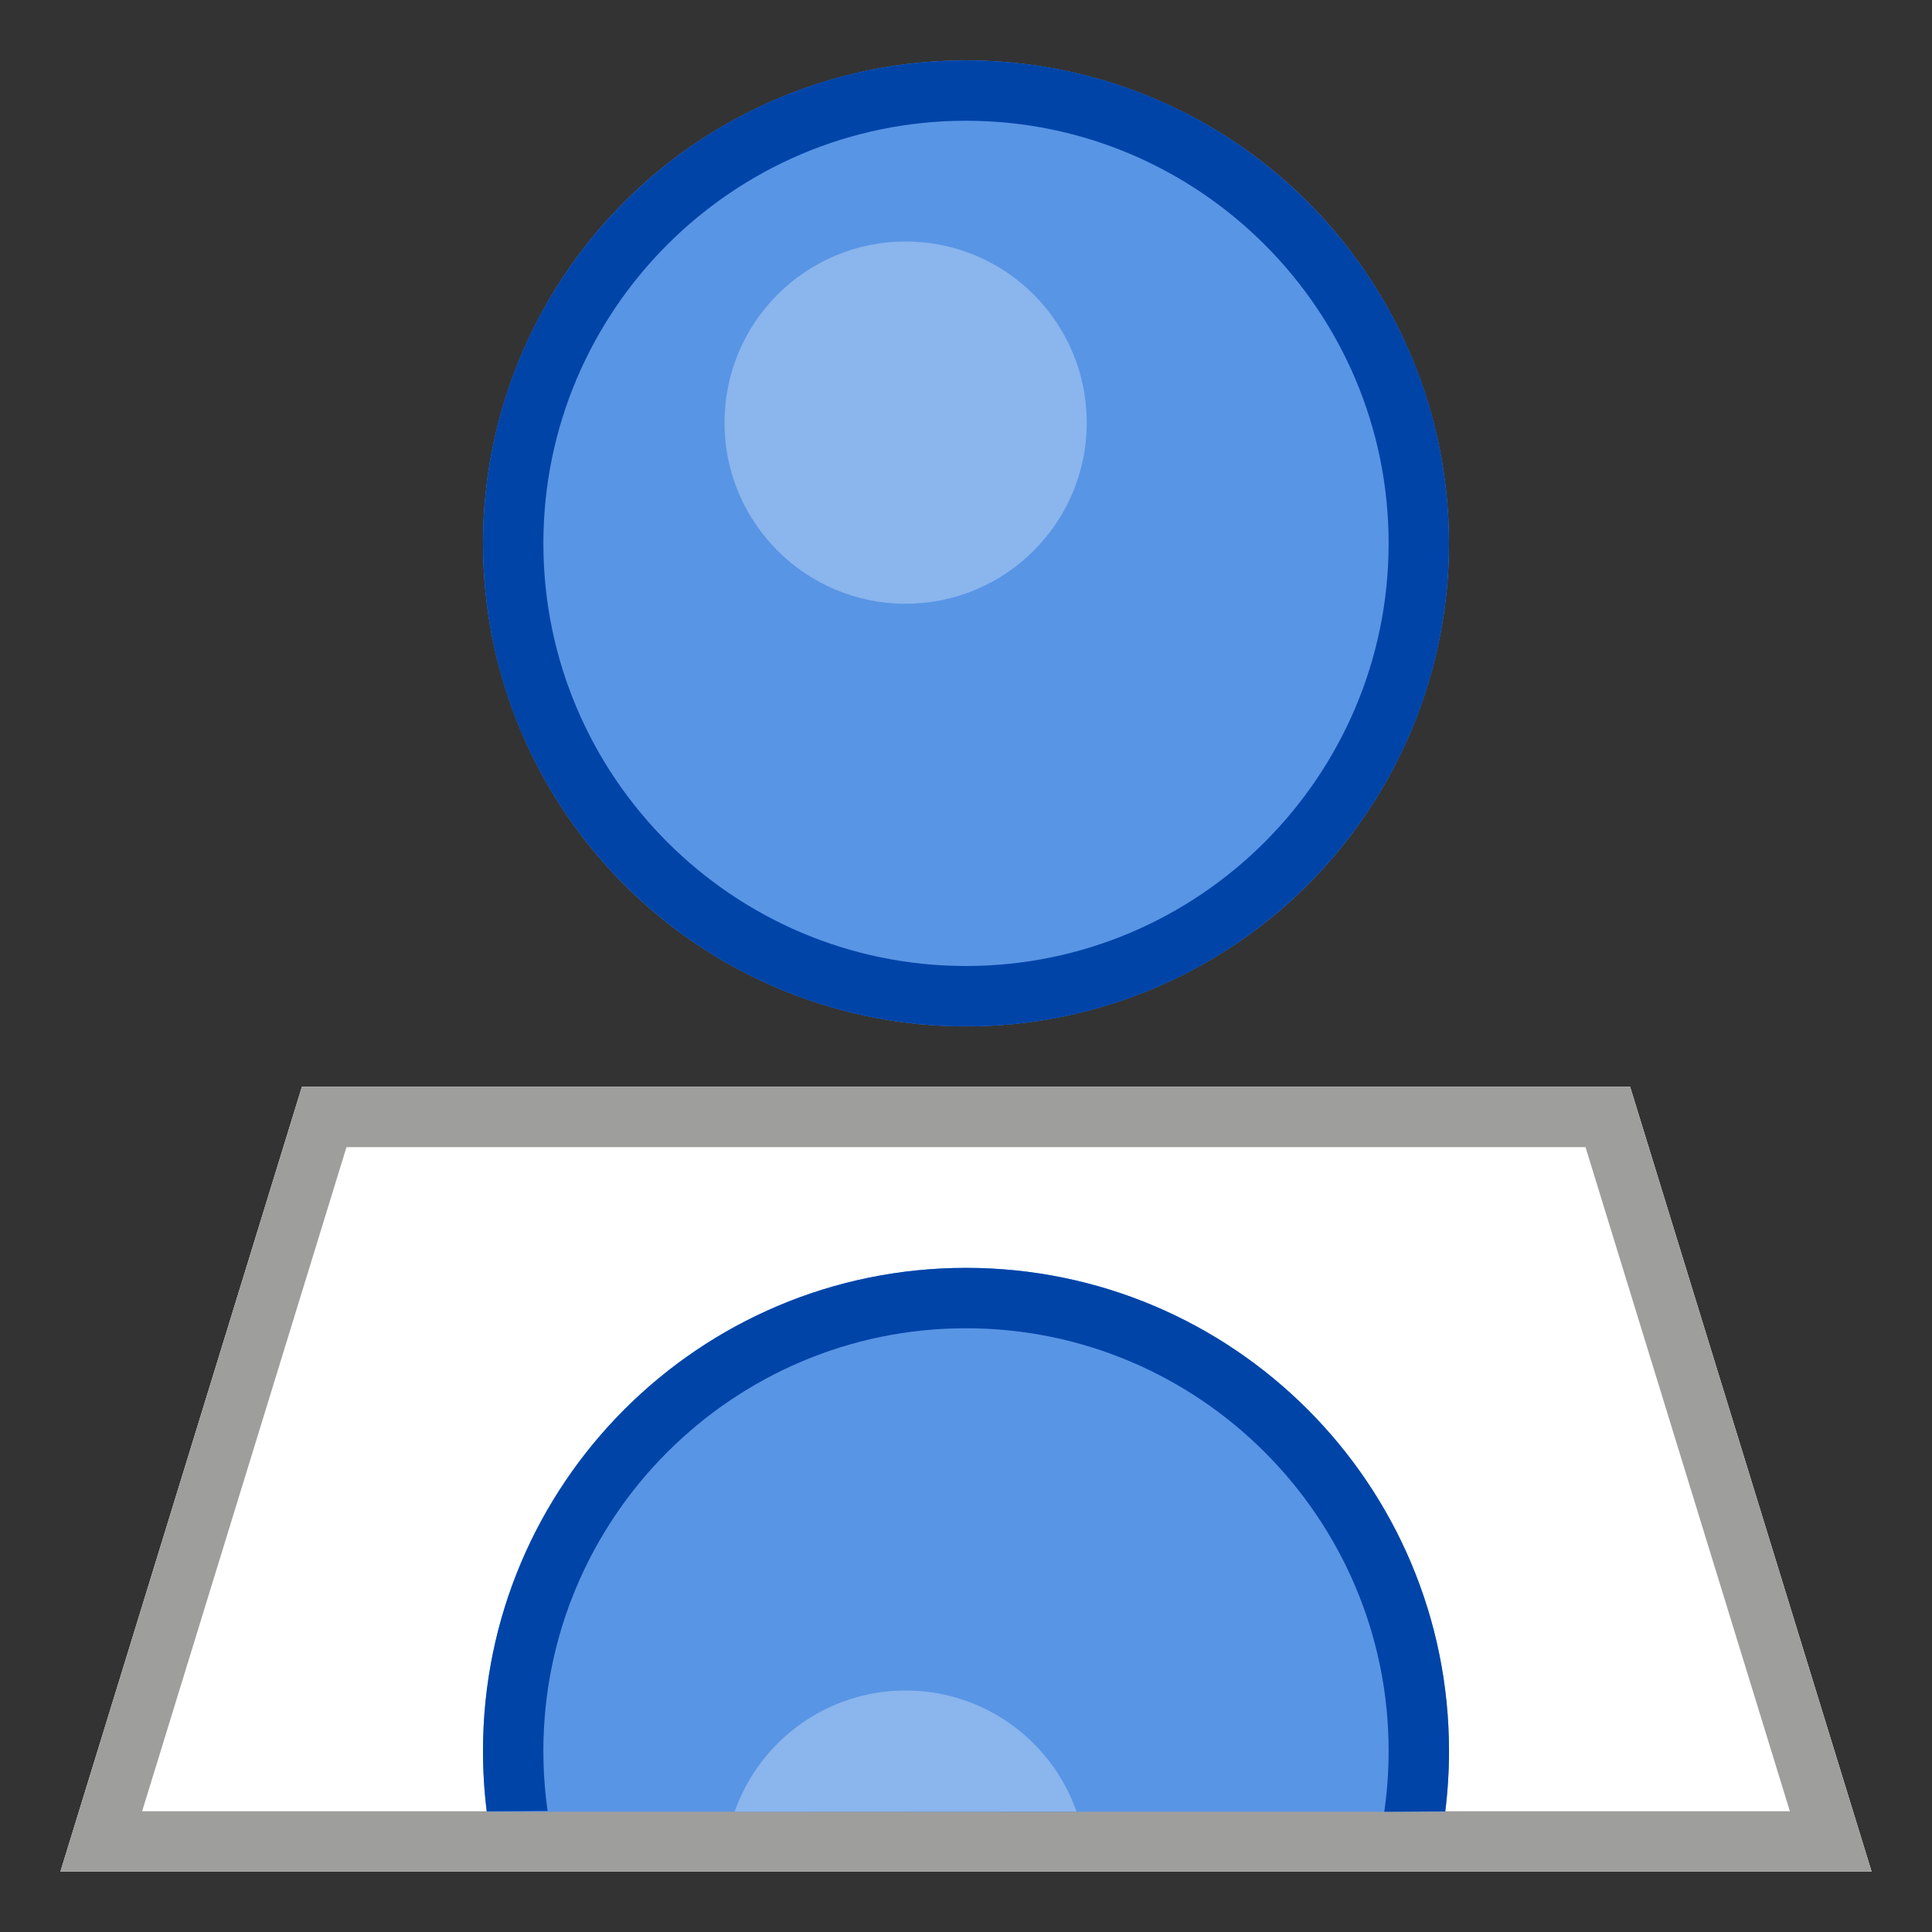
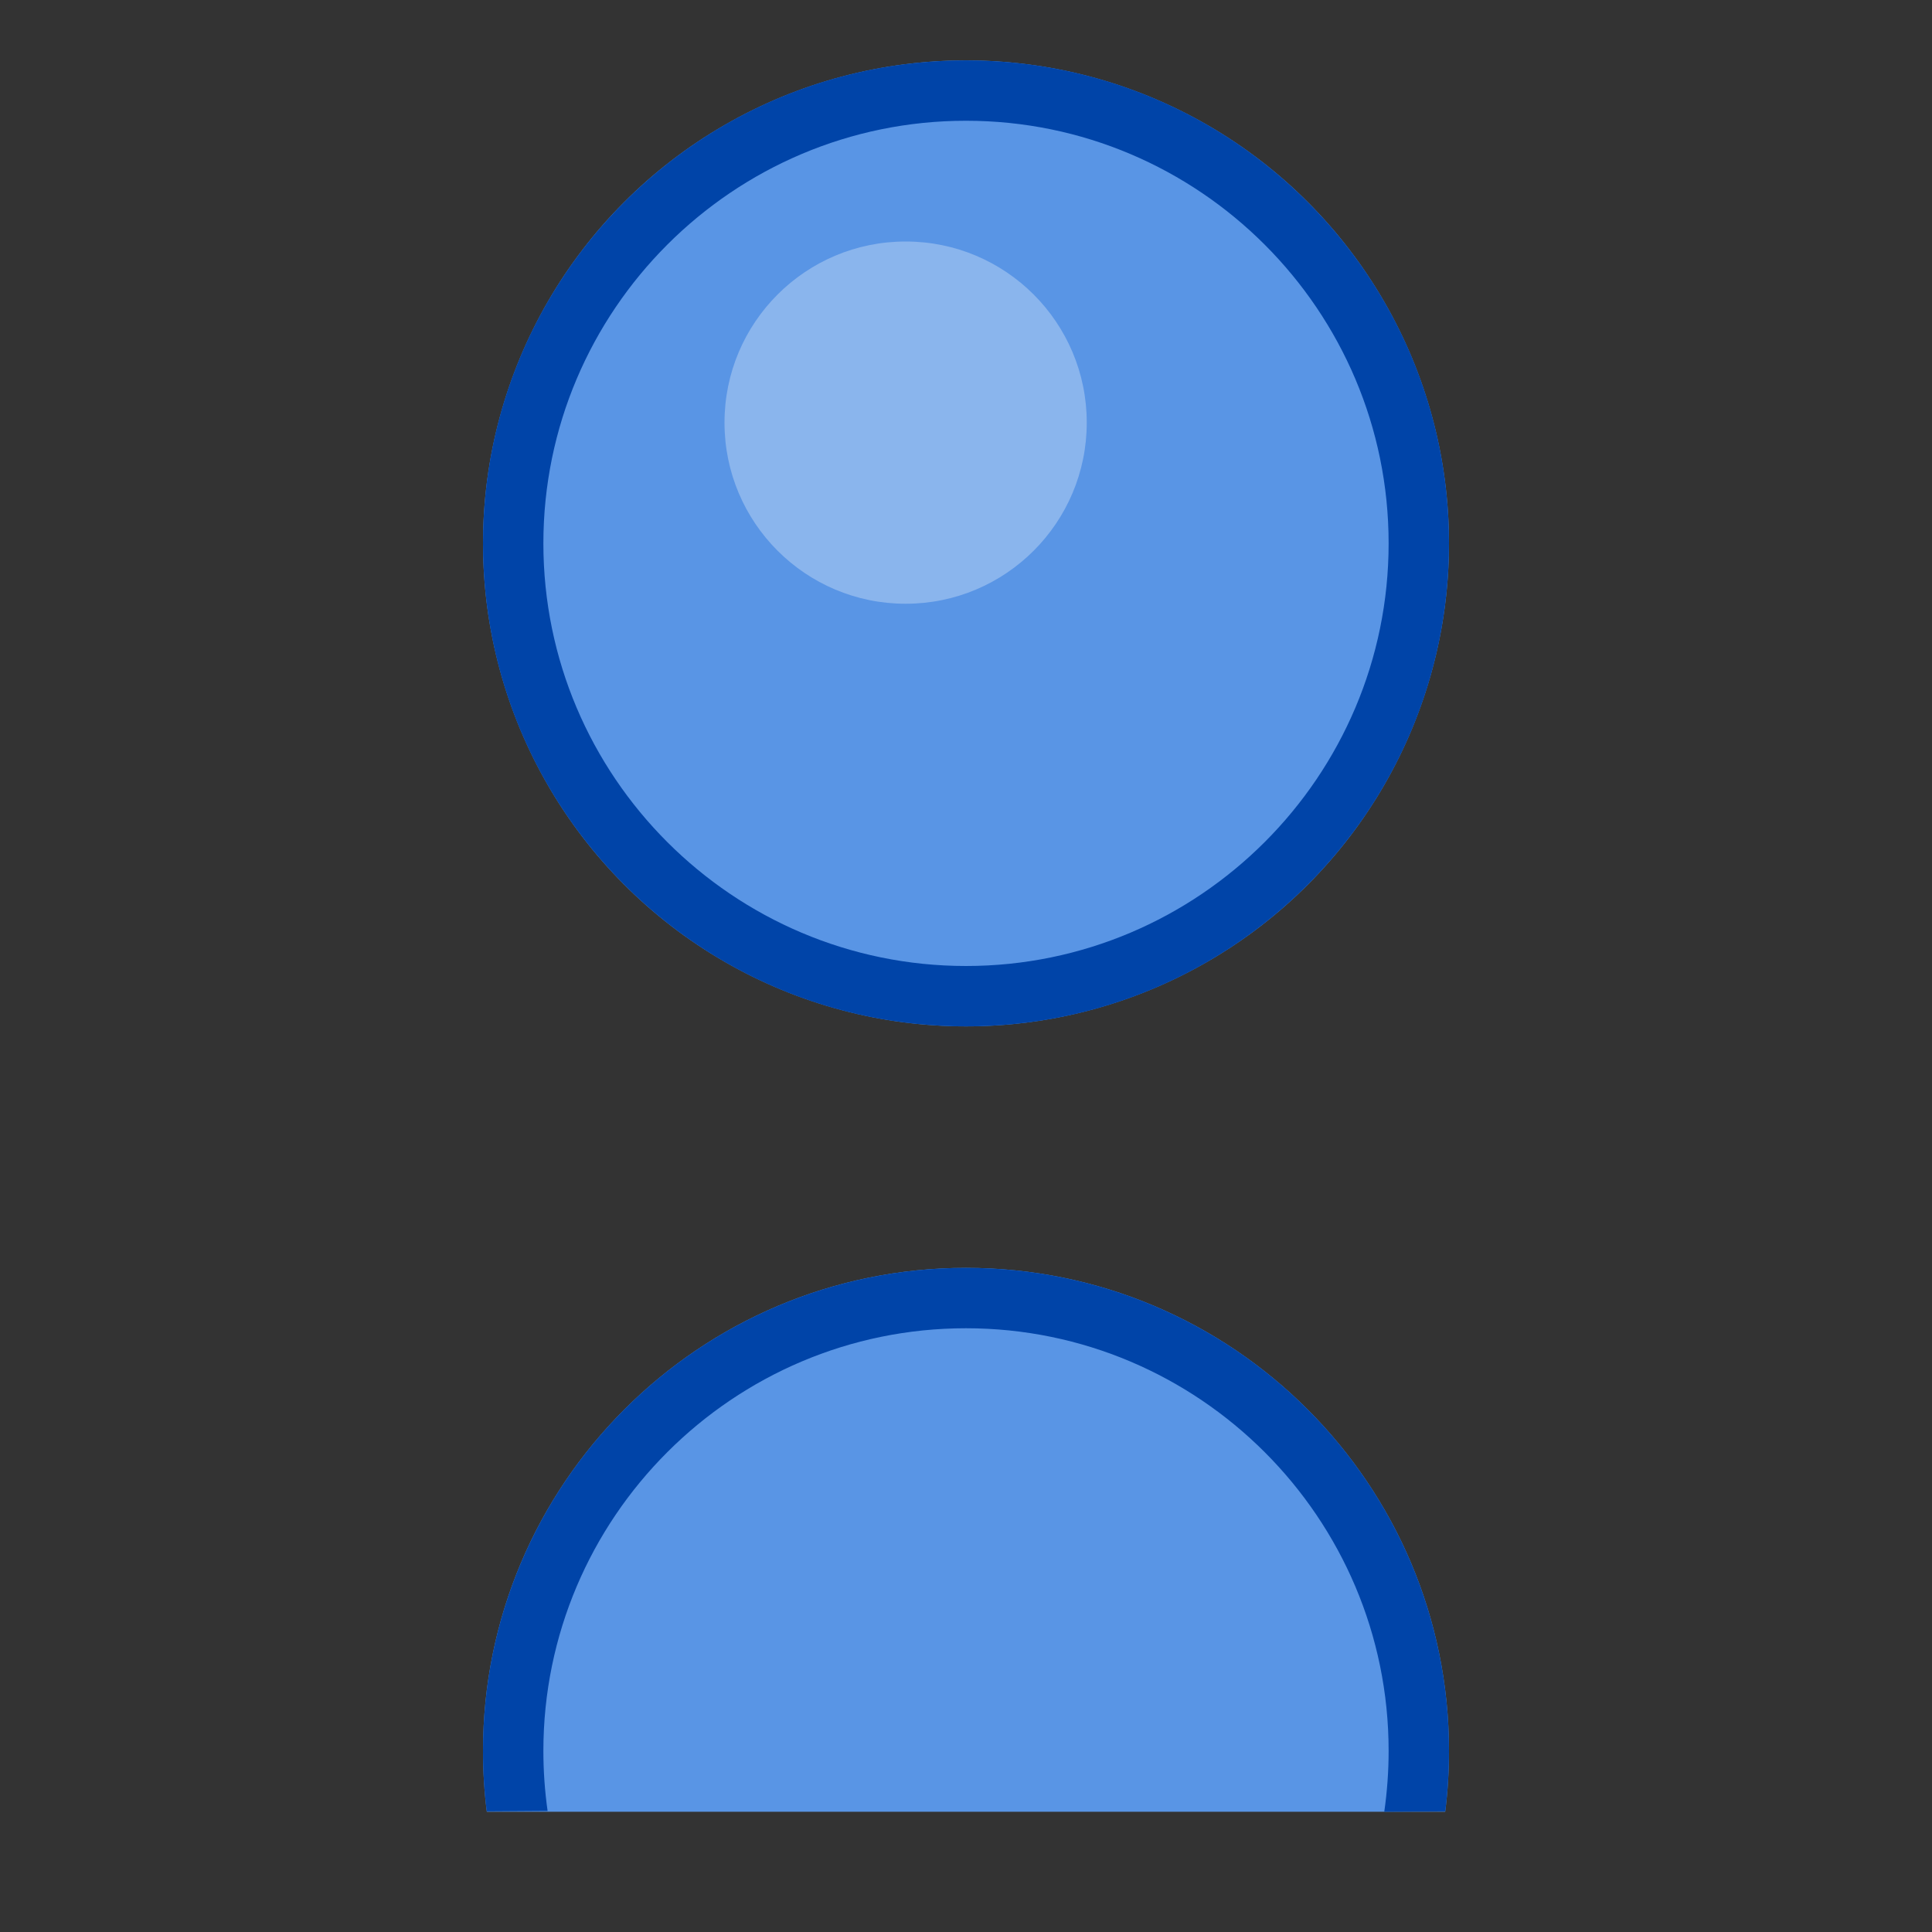
<svg xmlns="http://www.w3.org/2000/svg" version="1.1" id="图层_2" x="0px" y="0px" width="32px" height="32px" viewBox="0 0 32 32" style="enable-background:new 0 0 32 32;" xml:space="preserve">
  <rect x="0" y="0" width="32" height="32" fill="#333333" stroke="none" />
  <g>
-     <polygon style="fill:#FFFFFF;" points="31,31 1,31 5,18 27,18  " />
-     <path style="fill:#9E9E9D;" d="M26.261,19l3.385,11H2.354l3.385-11H26.261 M27,18H5L1,31h30L27,18L27,18z" />
-   </g>
+     </g>
  <g>
    <circle style="fill:#5995E5;" cx="16" cy="9" r="8" />
    <path style="fill:#0044A8;" d="M16,2c3.86,0,7,3.14,7,7s-3.14,7-7,7s-7-3.14-7-7S12.14,2,16,2 M16,1c-4.418,0-8,3.582-8,8   s3.582,8,8,8s8-3.582,8-8S20.418,1,16,1L16,1z" />
  </g>
  <circle style="opacity:0.3;fill:#FFFFFF;" cx="15" cy="7" r="3" />
  <g>
    <path style="fill:#5995E5;" d="M23.937,30.008C23.979,29.678,24,29.341,24,29c0-4.418-3.582-8-8-8s-8,3.582-8,8   c0,0.341,0.021,0.678,0.063,1.008H23.937z" />
    <path style="fill:#0044A8;" d="M16,22c3.86,0,7,3.14,7,7c0,0.342-0.025,0.678-0.072,1.008l1.01-0.006   C23.979,29.674,24,29.339,24,29c0-4.418-3.582-8-8-8l0,0c-4.418,0-8,3.582-8,8c0,0.339,0.021,0.674,0.062,1.002l1.008-0.007   C9.024,29.67,9,29.338,9,29C9,25.14,12.14,22,16,22" />
  </g>
-   <path style="opacity:0.3;fill:#FFFFFF;" d="M12.168,30.006C12.579,28.838,13.691,28,15,28c1.307,0,2.419,0.836,2.83,2.003  L12.168,30.006z" />
</svg>